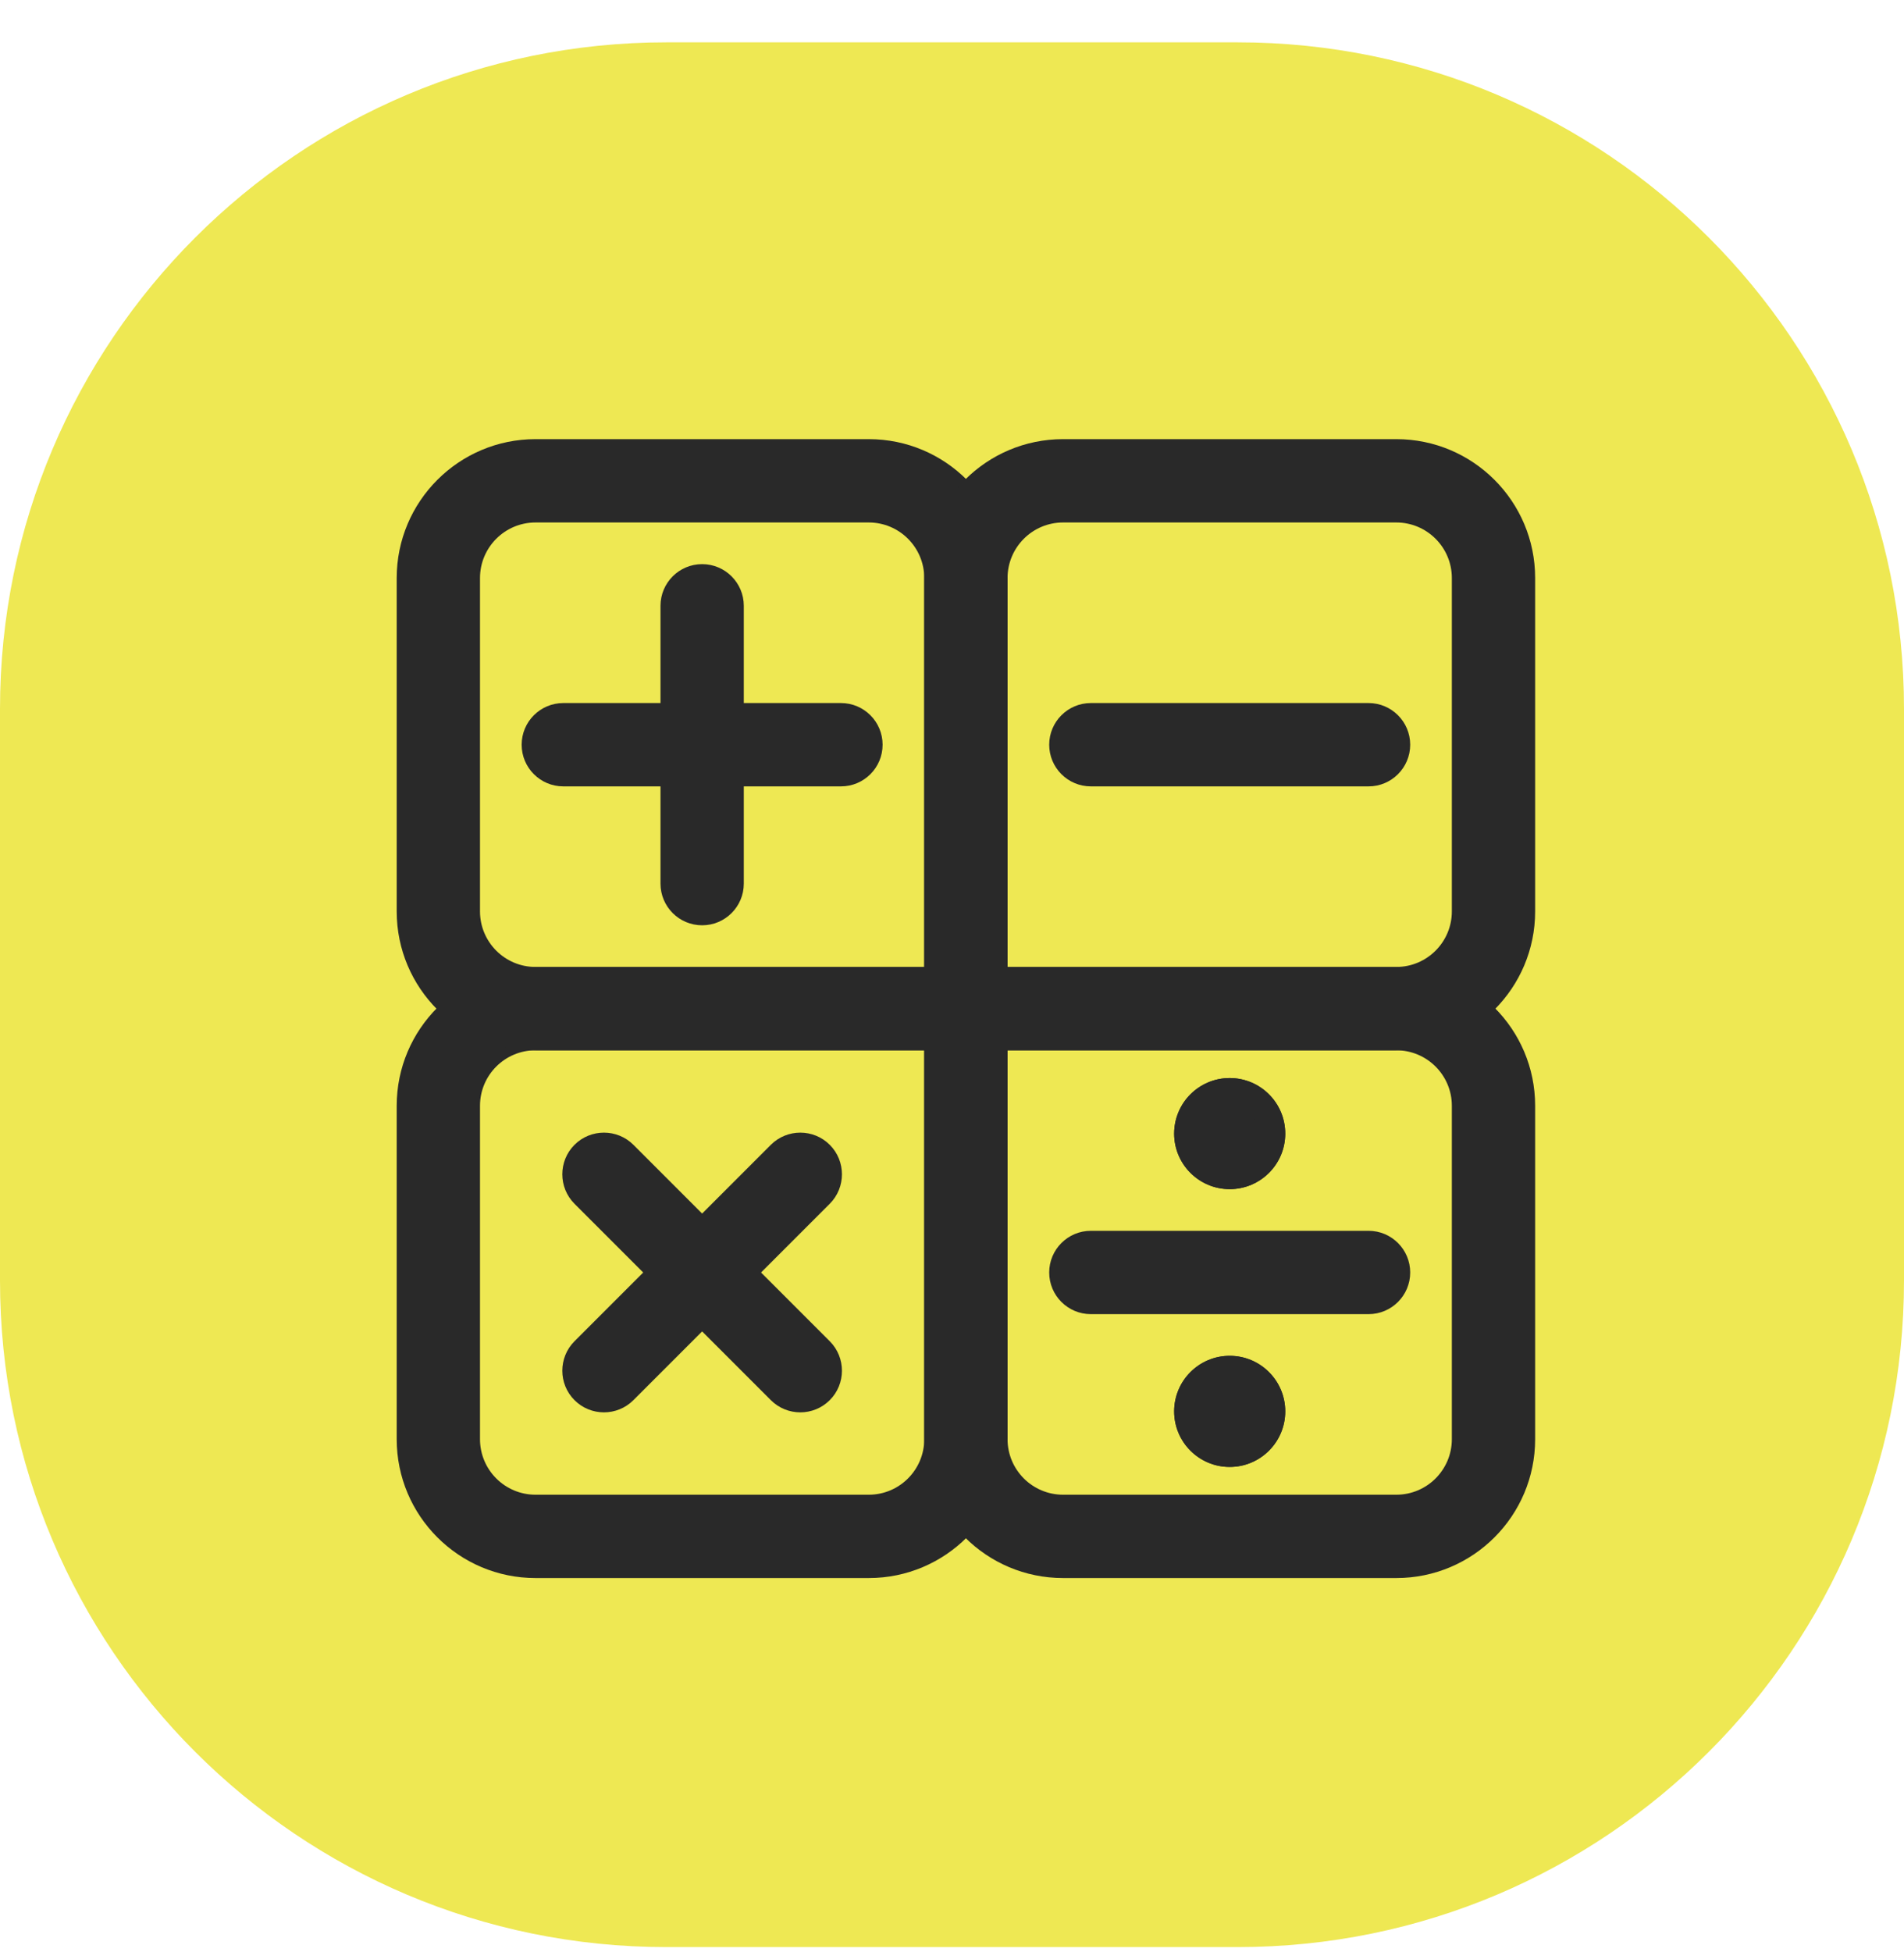
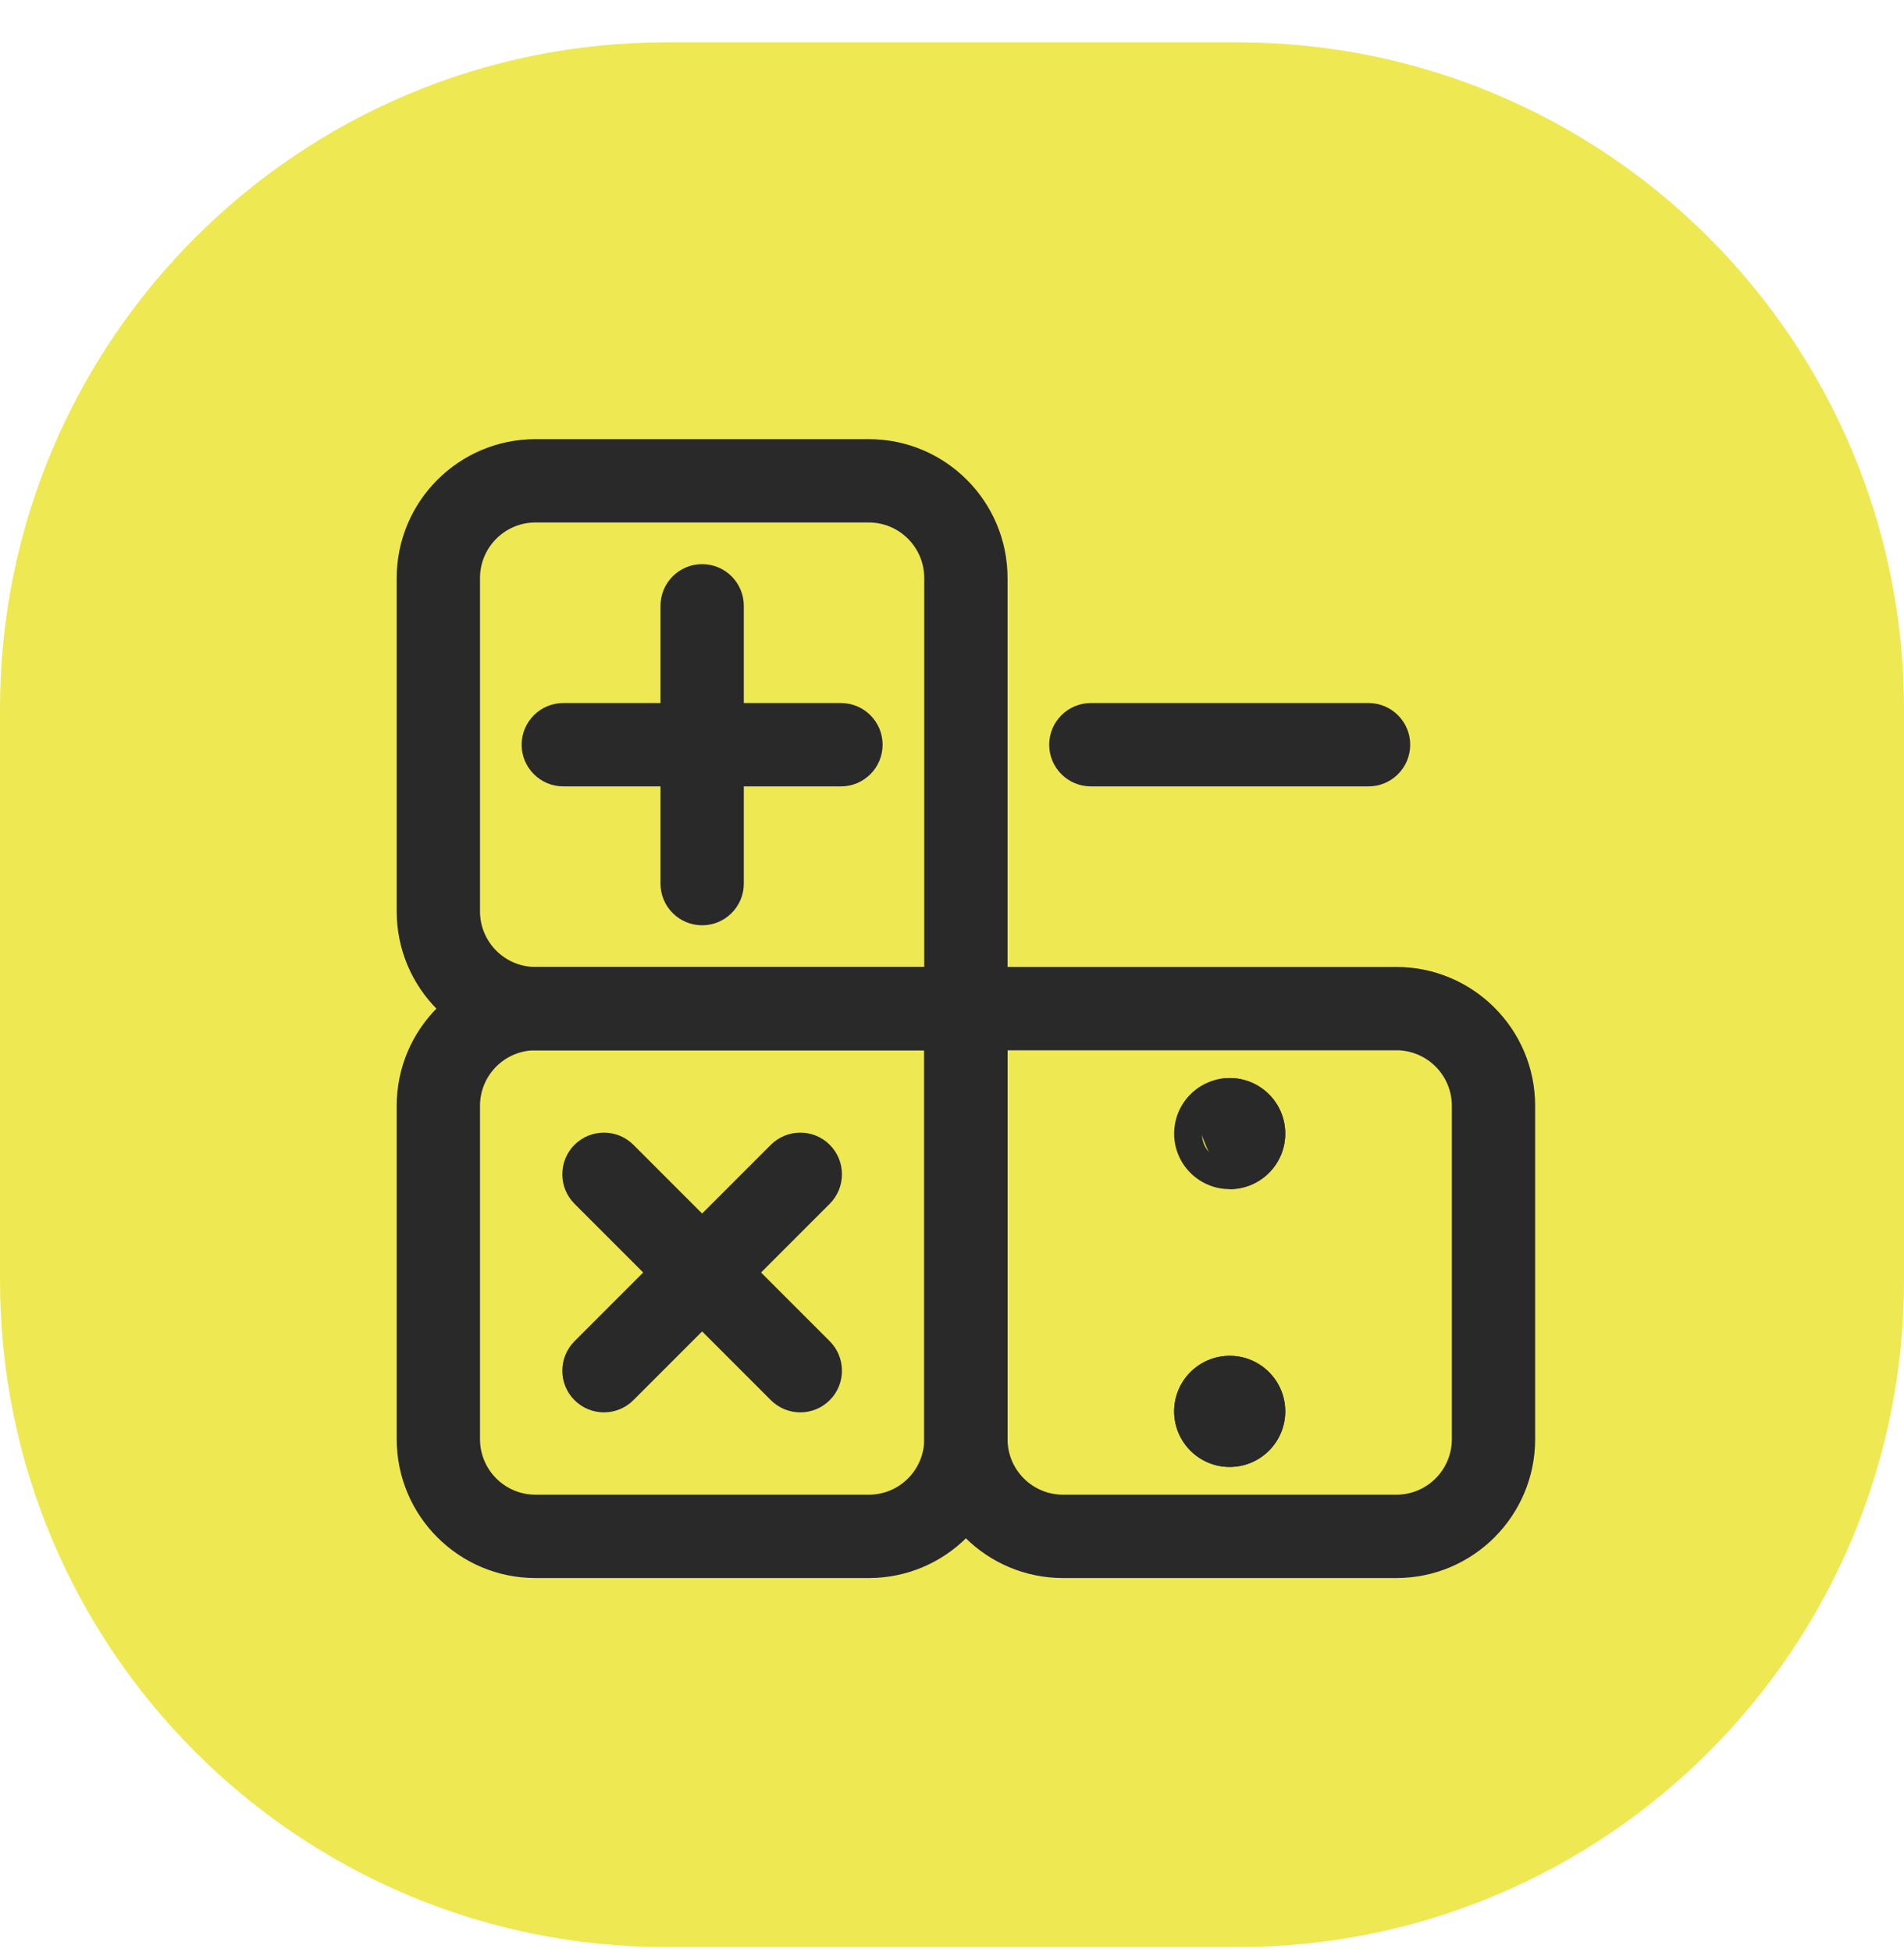
<svg xmlns="http://www.w3.org/2000/svg" width="40" height="41" viewBox="0 0 40 41" fill="none">
  <path d="M0 14.889C0 7.157 6.268 0.889 14 0.889H26C33.732 0.889 40 7.157 40 14.889V26.889C40 34.621 33.732 40.889 26 40.889H14C6.268 40.889 0 34.621 0 26.889V14.889Z" fill="#EEE853" />
  <path fill-rule="evenodd" clip-rule="evenodd" d="M29.334 22.056H21.167V30.222C21.167 30.867 21.69 31.389 22.334 31.389H29.334C29.978 31.389 30.501 30.867 30.501 30.222V23.222C30.501 22.578 29.978 22.056 29.334 22.056ZM19.417 20.306V30.222C19.417 31.833 20.723 33.139 22.334 33.139H29.334C30.945 33.139 32.251 31.833 32.251 30.222V23.222C32.251 21.612 30.945 20.306 29.334 20.306H19.417Z" fill="#292929" />
  <path fill-rule="evenodd" clip-rule="evenodd" d="M19.417 22.056H11.251C10.606 22.056 10.084 22.578 10.084 23.222V30.222C10.084 30.867 10.606 31.389 11.251 31.389H18.251C18.895 31.389 19.417 30.867 19.417 30.222V22.056ZM11.251 20.306C9.64 20.306 8.334 21.612 8.334 23.222V30.222C8.334 31.833 9.64 33.139 11.251 33.139H18.251C19.861 33.139 21.167 31.833 21.167 30.222V20.306H11.251Z" fill="#292929" />
  <path fill-rule="evenodd" clip-rule="evenodd" d="M18.251 10.972H11.251C10.606 10.972 10.084 11.495 10.084 12.139V19.139C10.084 19.783 10.606 20.306 11.251 20.306H19.417V12.139C19.417 11.495 18.895 10.972 18.251 10.972ZM11.251 9.222C9.64 9.222 8.334 10.528 8.334 12.139V19.139C8.334 20.75 9.64 22.056 11.251 22.056H21.167V12.139C21.167 10.528 19.861 9.222 18.251 9.222H11.251Z" fill="#292929" />
-   <path fill-rule="evenodd" clip-rule="evenodd" d="M29.334 10.972H22.334C21.69 10.972 21.167 11.495 21.167 12.139V20.306H29.334C29.978 20.306 30.501 19.783 30.501 19.139V12.139C30.501 11.495 29.978 10.972 29.334 10.972ZM22.334 9.222C20.723 9.222 19.417 10.528 19.417 12.139V22.056H29.334C30.945 22.056 32.251 20.75 32.251 19.139V12.139C32.251 10.528 30.945 9.222 29.334 9.222H22.334Z" fill="#292929" />
-   <path fill-rule="evenodd" clip-rule="evenodd" d="M22.042 26.722C22.042 26.239 22.434 25.847 22.917 25.847H28.751C29.234 25.847 29.626 26.239 29.626 26.722C29.626 27.206 29.234 27.597 28.751 27.597H22.917C22.434 27.597 22.042 27.206 22.042 26.722Z" fill="#292929" />
-   <path d="M27.001 23.806C27.001 24.45 26.478 24.972 25.834 24.972C25.19 24.972 24.667 24.45 24.667 23.806C24.667 23.161 25.19 22.639 25.834 22.639C26.478 22.639 27.001 23.161 27.001 23.806Z" fill="#292929" />
+   <path d="M27.001 23.806C27.001 24.45 26.478 24.972 25.834 24.972C24.667 23.161 25.19 22.639 25.834 22.639C26.478 22.639 27.001 23.161 27.001 23.806Z" fill="#292929" />
  <path fill-rule="evenodd" clip-rule="evenodd" d="M25.834 24.389C26.156 24.389 26.417 24.128 26.417 23.806C26.417 23.484 26.156 23.222 25.834 23.222C25.512 23.222 25.251 23.484 25.251 23.806C25.251 24.128 25.512 24.389 25.834 24.389ZM25.834 24.972C26.478 24.972 27.001 24.45 27.001 23.806C27.001 23.161 26.478 22.639 25.834 22.639C25.19 22.639 24.667 23.161 24.667 23.806C24.667 24.45 25.19 24.972 25.834 24.972Z" fill="#292929" />
  <path d="M27.001 29.639C27.001 30.283 26.478 30.806 25.834 30.806C25.19 30.806 24.667 30.283 24.667 29.639C24.667 28.995 25.19 28.472 25.834 28.472C26.478 28.472 27.001 28.995 27.001 29.639Z" fill="#292929" />
  <path fill-rule="evenodd" clip-rule="evenodd" d="M25.834 30.222C26.156 30.222 26.417 29.961 26.417 29.639C26.417 29.317 26.156 29.056 25.834 29.056C25.512 29.056 25.251 29.317 25.251 29.639C25.251 29.961 25.512 30.222 25.834 30.222ZM25.834 30.806C26.478 30.806 27.001 30.283 27.001 29.639C27.001 28.995 26.478 28.472 25.834 28.472C25.19 28.472 24.667 28.995 24.667 29.639C24.667 30.283 25.19 30.806 25.834 30.806Z" fill="#292929" />
  <path fill-rule="evenodd" clip-rule="evenodd" d="M17.432 24.041C17.773 24.383 17.773 24.937 17.432 25.279L13.307 29.403C12.965 29.745 12.411 29.745 12.069 29.403C11.728 29.062 11.728 28.508 12.069 28.166L16.194 24.041C16.536 23.7 17.09 23.7 17.432 24.041Z" fill="#292929" />
  <path fill-rule="evenodd" clip-rule="evenodd" d="M12.069 24.041C12.411 23.7 12.965 23.7 13.307 24.041L17.432 28.166C17.773 28.508 17.773 29.062 17.432 29.403C17.09 29.745 16.536 29.745 16.194 29.403L12.069 25.279C11.728 24.937 11.728 24.383 12.069 24.041Z" fill="#292929" />
  <path fill-rule="evenodd" clip-rule="evenodd" d="M14.751 11.847C15.234 11.847 15.626 12.239 15.626 12.722V18.556C15.626 19.039 15.234 19.431 14.751 19.431C14.267 19.431 13.876 19.039 13.876 18.556V12.722C13.876 12.239 14.267 11.847 14.751 11.847Z" fill="#292929" />
  <path fill-rule="evenodd" clip-rule="evenodd" d="M10.959 15.639C10.959 15.156 11.351 14.764 11.834 14.764H17.667C18.151 14.764 18.542 15.156 18.542 15.639C18.542 16.122 18.151 16.514 17.667 16.514H11.834C11.351 16.514 10.959 16.122 10.959 15.639Z" fill="#292929" />
  <path fill-rule="evenodd" clip-rule="evenodd" d="M22.042 15.639C22.042 15.156 22.434 14.764 22.917 14.764H28.751C29.234 14.764 29.626 15.156 29.626 15.639C29.626 16.122 29.234 16.514 28.751 16.514H22.917C22.434 16.514 22.042 16.122 22.042 15.639Z" fill="#292929" />
</svg>